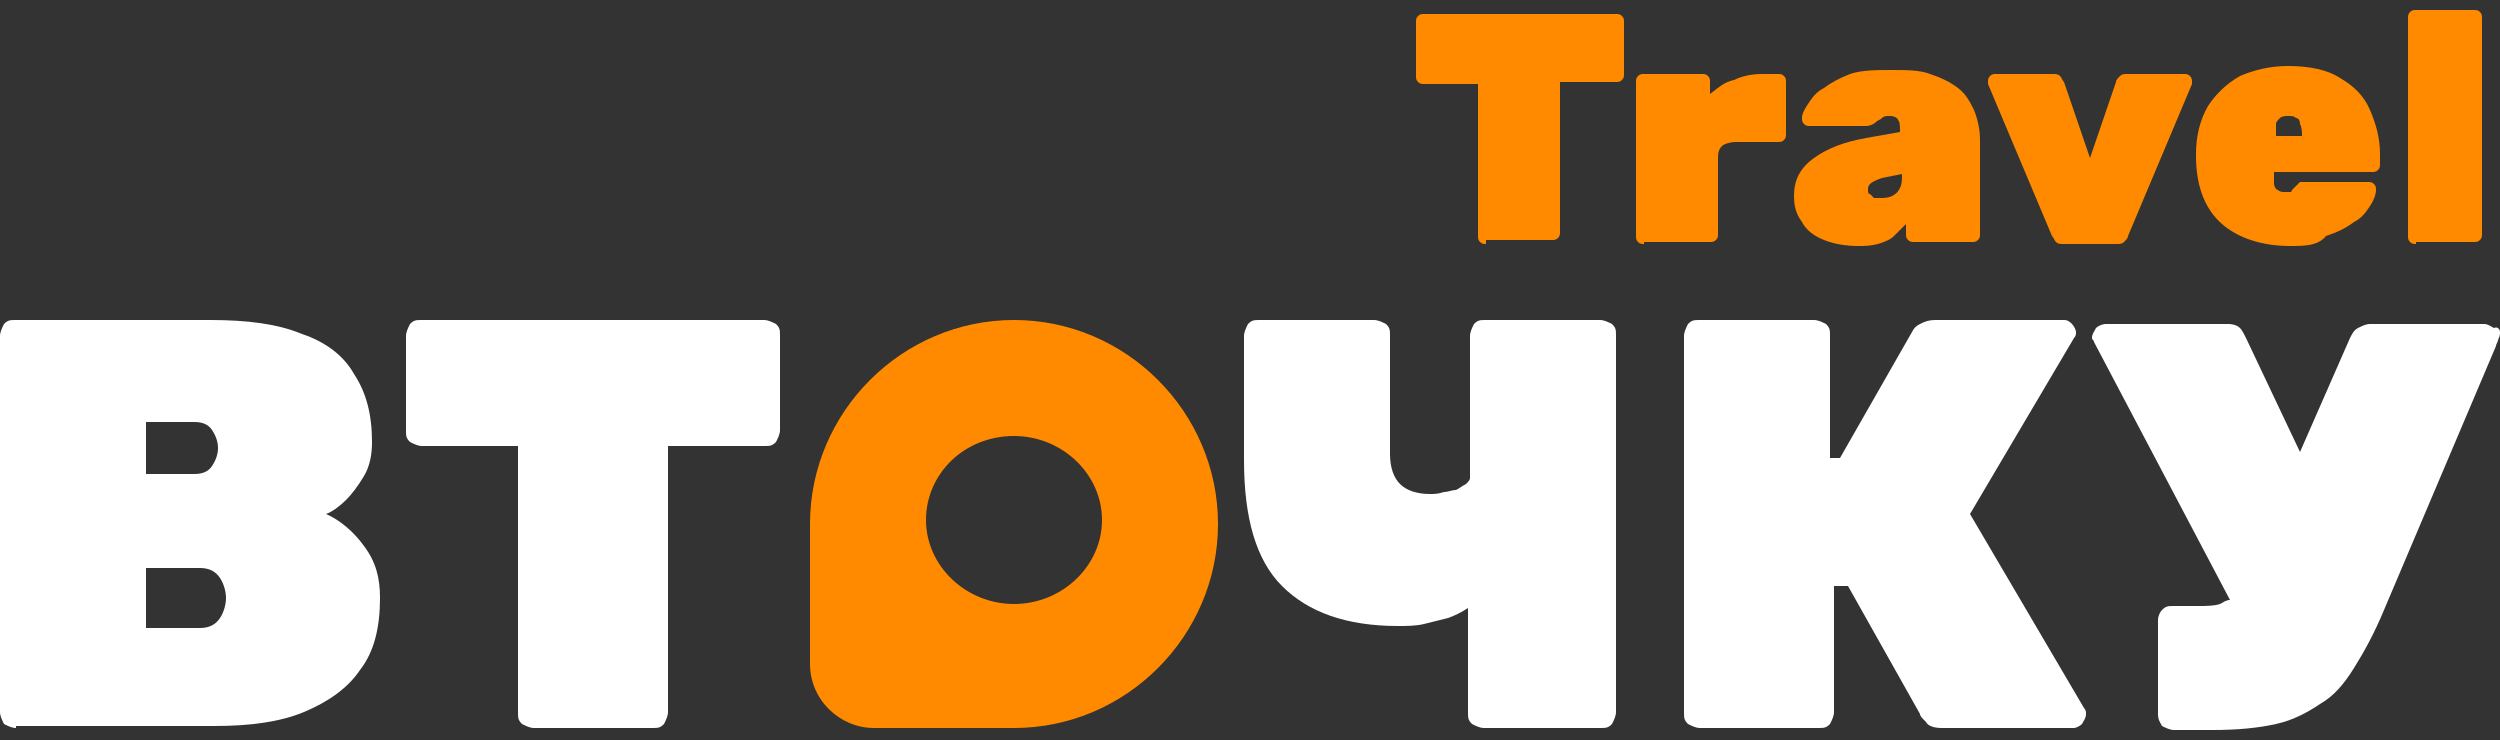
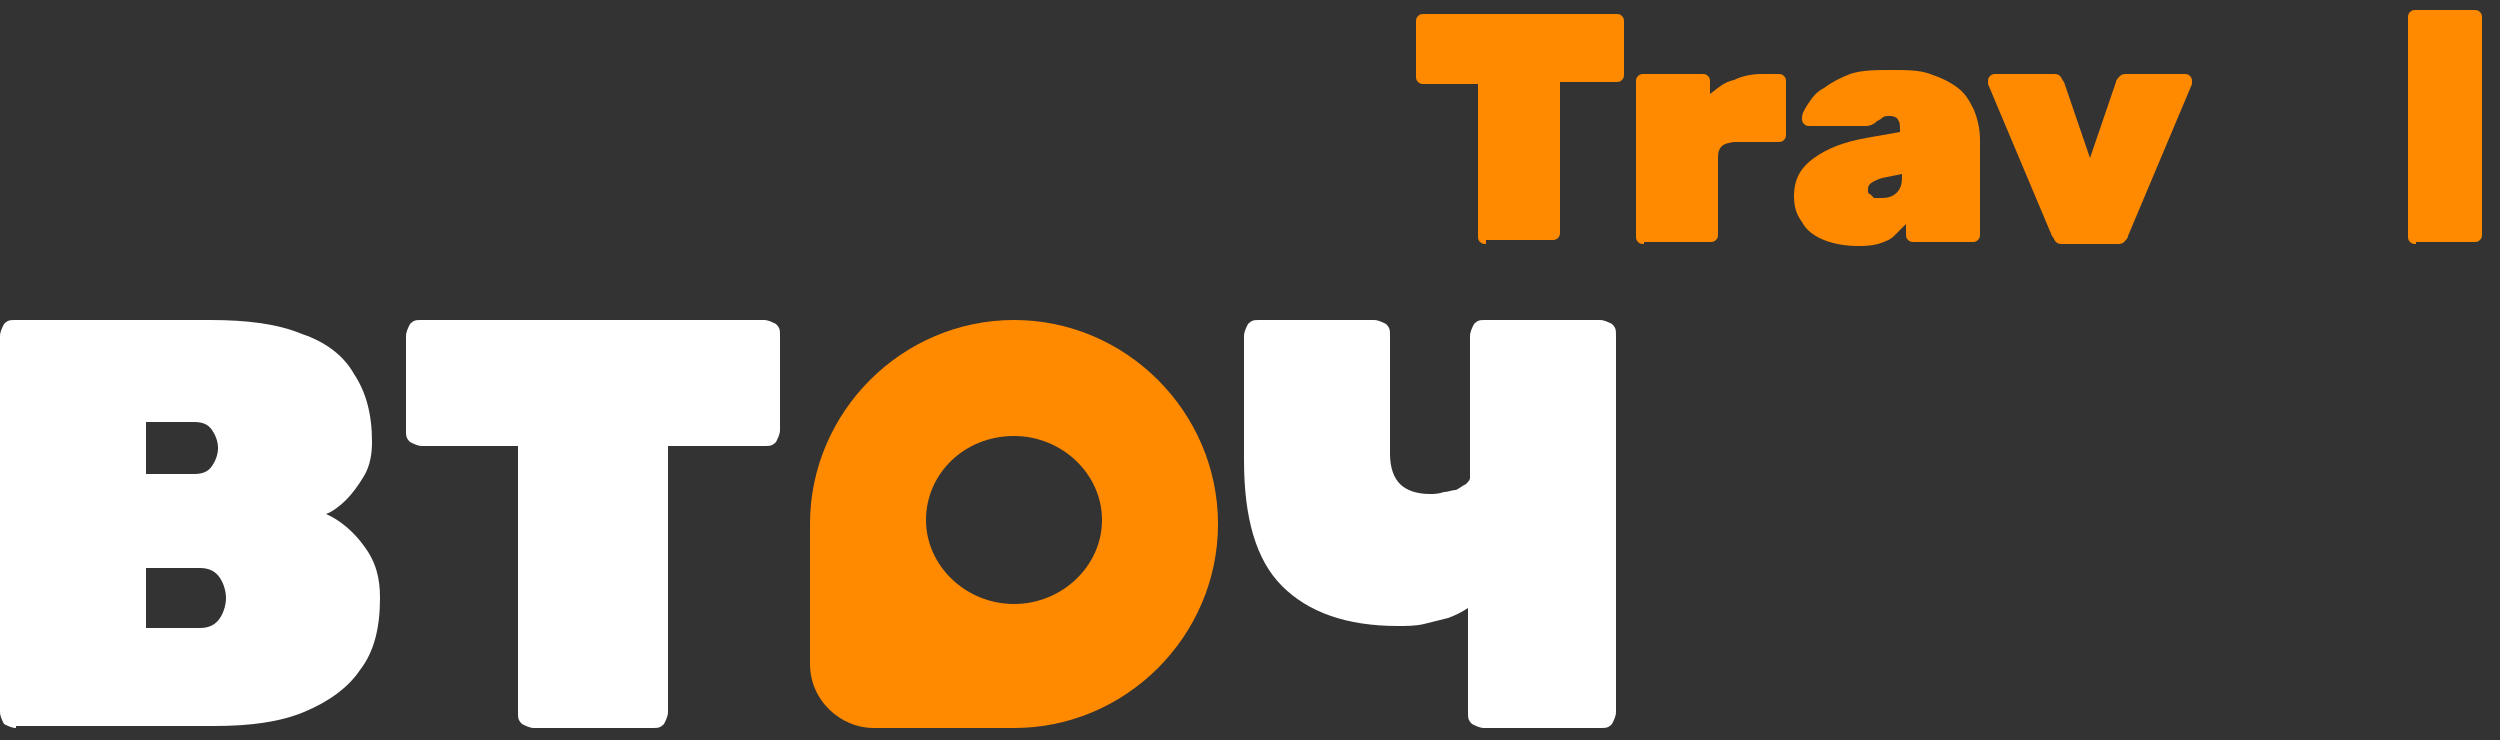
<svg xmlns="http://www.w3.org/2000/svg" width="125" height="37" viewBox="0 0 125 37" fill="none">
  <rect x="0" y="0" width="125" height="37" fill="#333333" stroke="none" />
  <g clip-path="url(#clip0_2059_13906)">
    <path d="M0.8 36.4C0.6 36.4 0.4 36.3 0.2 36.2C0.1 36 0 35.8 0 35.6V16.8C0 16.6 0.1 16.4 0.2 16.2C0.4 16 0.5 16 0.8 16H10.5C12.4 16 13.9 16.2 15.1 16.7C16.3 17.1 17.2 17.8 17.7 18.7C18.3 19.6 18.6 20.7 18.6 22.1C18.6 22.7 18.5 23.3 18.2 23.8C17.9 24.3 17.6 24.7 17.3 25C17 25.3 16.6 25.6 16.3 25.7C17 26 17.7 26.6 18.2 27.3C18.8 28.1 19 28.9 19 29.9C19 31.4 18.7 32.6 18 33.5C17.4 34.4 16.4 35.1 15.2 35.6C14 36.1 12.5 36.3 10.7 36.3H0.8V36.4ZM7.3 31.4H10C10.5 31.4 10.8 31.2 11 30.9C11.2 30.6 11.3 30.2 11.3 29.9C11.3 29.6 11.2 29.2 11 28.9C10.8 28.6 10.5 28.4 10 28.4H7.3V31.4ZM7.3 23.7H9.7C10.1 23.7 10.4 23.6 10.6 23.3C10.8 23 10.9 22.7 10.9 22.4C10.9 22.1 10.8 21.8 10.6 21.5C10.4 21.2 10.1 21.1 9.7 21.1H7.3V23.7Z" fill="white" />
    <path d="M26.7 36.4C26.5 36.4 26.3 36.3 26.1 36.2C25.9 36 25.9 35.9 25.9 35.6V22.3H21.1C20.9 22.3 20.7 22.2 20.5 22.1C20.3 21.9 20.3 21.8 20.3 21.5V16.8C20.3 16.6 20.4 16.4 20.5 16.2C20.7 16 20.8 16 21.1 16H38.2C38.4 16 38.6 16.1 38.8 16.2C39 16.4 39 16.5 39 16.8V21.5C39 21.7 38.9 21.9 38.8 22.1C38.6 22.3 38.5 22.3 38.2 22.3H33.4V35.6C33.4 35.8 33.3 36 33.2 36.2C33 36.4 32.9 36.4 32.6 36.4H26.7Z" fill="white" />
    <path d="M74.2 36.4C74 36.4 73.8 36.3 73.6 36.2C73.4 36 73.4 35.9 73.4 35.6V30.4C73.1 30.6 72.7 30.8 72.4 30.9C72 31 71.6 31.1 71.2 31.2C70.8 31.3 70.3 31.3 69.9 31.3C67.3 31.3 65.4 30.6 64.1 29.3C62.8 28 62.2 25.9 62.2 23V16.8C62.2 16.6 62.3 16.4 62.4 16.2C62.6 16 62.7 16 63 16H68.7C68.9 16 69.1 16.1 69.3 16.2C69.5 16.4 69.5 16.5 69.5 16.8V22.7C69.5 23.4 69.7 23.9 70 24.2C70.3 24.5 70.8 24.7 71.5 24.7C71.7 24.7 71.9 24.7 72.2 24.6C72.4 24.6 72.6 24.5 72.8 24.5C73 24.4 73.1 24.3 73.3 24.2C73.4 24.1 73.5 24 73.5 23.9V16.8C73.5 16.6 73.6 16.4 73.7 16.2C73.9 16 74 16 74.3 16H80C80.2 16 80.4 16.1 80.6 16.2C80.8 16.4 80.8 16.5 80.8 16.8V35.6C80.8 35.8 80.7 36 80.6 36.2C80.4 36.4 80.3 36.4 80 36.4H74.2Z" fill="white" />
-     <path d="M85 36.4C84.8 36.4 84.6 36.3 84.4 36.2C84.2 36 84.2 35.9 84.2 35.6V16.8C84.2 16.6 84.3 16.4 84.4 16.2C84.6 16 84.7 16 85 16H90.7C90.9 16 91.1 16.1 91.3 16.2C91.5 16.4 91.5 16.5 91.5 16.8V22.9H92L95.6 16.6C95.7 16.4 95.8 16.3 96 16.2C96.2 16.1 96.4 16 96.8 16H103.2C103.4 16 103.5 16.1 103.6 16.2C103.7 16.3 103.8 16.5 103.8 16.6C103.8 16.7 103.8 16.8 103.7 16.9L98.5 25.7L104.2 35.4C104.3 35.5 104.3 35.6 104.3 35.7C104.3 35.9 104.2 36 104.1 36.2C104 36.3 103.8 36.4 103.7 36.4H97.1C96.7 36.4 96.4 36.3 96.3 36.1C96.1 35.9 96 35.8 96 35.7L92.4 29.3H91.7V35.6C91.7 35.8 91.6 36 91.5 36.2C91.3 36.4 91.2 36.4 90.9 36.4H85Z" fill="white" />
-     <path d="M125 16.6C125 16.7 125 16.8 124.9 17C124.9 17.1 124.8 17.2 124.8 17.3L119.2 30.5C118.7 31.7 118.2 32.6 117.7 33.4C117.2 34.2 116.7 34.8 116 35.2C115.4 35.6 114.7 36 113.8 36.2C112.9 36.4 111.9 36.5 110.6 36.5H108.7C108.5 36.5 108.3 36.4 108.1 36.3C108 36.1 107.9 36 107.9 35.7V31C107.9 30.8 108 30.6 108.1 30.5C108.3 30.3 108.4 30.3 108.7 30.3H109.9C110.3 30.3 110.7 30.3 111 30.2C111.2 30.1 111.3 30 111.5 30L104.7 17.1C104.7 17 104.6 17 104.6 16.9C104.6 16.7 104.7 16.6 104.8 16.4C104.9 16.3 105.1 16.2 105.3 16.2H111.4C111.7 16.2 111.9 16.3 112 16.4C112.1 16.5 112.2 16.7 112.3 16.9L115 22.6L117.5 16.9C117.6 16.7 117.7 16.5 117.9 16.4C118.1 16.3 118.3 16.2 118.5 16.2H124.2C124.4 16.2 124.5 16.3 124.7 16.4C124.9 16.3 125 16.5 125 16.6Z" fill="white" />
    <path fill-rule="evenodd" clip-rule="evenodd" d="M50.7 16C45.1 16 40.5 20.6 40.5 26.2V33.2C40.5 35 42 36.4 43.7 36.4H50.7C56.3 36.4 60.9 31.8 60.9 26.2C60.9 20.6 56.3 16 50.7 16ZM46.3 26C46.3 28.3 48.3 30.2 50.7 30.2C53.1 30.2 55.1 28.3 55.1 26C55.1 23.7 53.1 21.8 50.7 21.8C48.2 21.8 46.3 23.7 46.3 26Z" fill="#FF8A00" />
    <path d="M74.3 12.2C74.2 12.2 74.1 12.2 74 12.1C73.9 12 73.9 11.9 73.9 11.8V4.2H71.2C71.1 4.2 71 4.2 70.9 4.1C70.8 4 70.8 3.9 70.8 3.8V1.1C70.8 1 70.8 0.9 70.9 0.8C71 0.7 71.1 0.7 71.2 0.7H80.8C80.9 0.7 81 0.7 81.1 0.8C81.2 0.9 81.2 1 81.2 1.1V3.7C81.2 3.8 81.2 3.9 81.1 4C81 4.1 80.9 4.1 80.8 4.1H78V11.6C78 11.7 78 11.8 77.9 11.9C77.8 12 77.7 12 77.6 12H74.3V12.2Z" fill="#FF8A00" />
    <path d="M82.2 12.2C82.1 12.2 82 12.2 81.9 12.1C81.8 12 81.8 11.9 81.8 11.8V4.1C81.8 4 81.8 3.9 81.9 3.8C82 3.7 82.1 3.7 82.2 3.7H85.1C85.2 3.7 85.3 3.7 85.4 3.8C85.5 3.9 85.5 4 85.5 4.1V4.7C85.9 4.4 86.2 4.1 86.7 4C87.1 3.8 87.6 3.7 88.1 3.7H88.9C89 3.7 89.1 3.7 89.2 3.8C89.3 3.9 89.3 4 89.3 4.1V6.7C89.3 6.8 89.3 6.9 89.2 7C89.1 7.1 89 7.1 88.9 7.1H86.8C86.5 7.1 86.2 7.2 86.1 7.3C85.9 7.5 85.9 7.7 85.9 8V11.7C85.9 11.8 85.9 11.9 85.8 12C85.7 12.1 85.6 12.1 85.5 12.1H82.2V12.2Z" fill="#FF8A00" />
    <path d="M92.9 12.3C92.3 12.3 91.7 12.2 91.2 12C90.7 11.8 90.3 11.5 90.1 11.1C89.8 10.7 89.7 10.3 89.7 9.8C89.7 9 90 8.4 90.7 7.9C91.4 7.4 92.2 7.1 93.3 6.9L95 6.6C95 6.3 95 6.1 94.9 6C94.9 5.9 94.7 5.8 94.5 5.8C94.3 5.8 94.2 5.8 94.1 5.9C94 6 93.9 6 93.8 6.1C93.7 6.2 93.5 6.3 93.3 6.3H90.5C90.4 6.3 90.3 6.3 90.2 6.2C90.1 6.1 90.1 6 90.1 5.9C90.1 5.7 90.2 5.5 90.4 5.2C90.6 4.9 90.8 4.6 91.2 4.4C91.6 4.1 92 3.9 92.5 3.7C93.1 3.5 93.8 3.5 94.6 3.5C95.3 3.5 96 3.5 96.5 3.7C97.1 3.9 97.5 4.1 97.9 4.4C98.3 4.7 98.5 5.1 98.7 5.5C98.9 6 99 6.5 99 7V11.7C99 11.8 99 11.9 98.9 12C98.8 12.1 98.7 12.1 98.6 12.1H95.7C95.6 12.1 95.5 12.1 95.4 12C95.3 11.9 95.3 11.8 95.3 11.7V11.2C95.1 11.4 94.9 11.6 94.7 11.8C94.5 12 94.2 12.1 93.9 12.2C93.5 12.3 93.2 12.3 92.9 12.3ZM94 9.9C94.2 9.9 94.4 9.9 94.6 9.8C94.8 9.7 94.9 9.6 95 9.4C95.1 9.2 95.1 9 95.1 8.7L94.1 8.9C93.8 9 93.6 9.1 93.5 9.2C93.4 9.3 93.4 9.4 93.4 9.5C93.4 9.6 93.4 9.7 93.5 9.7C93.6 9.8 93.6 9.8 93.7 9.9C93.8 9.9 93.9 9.9 94 9.9Z" fill="#FF8A00" />
    <path d="M103.2 12.2C103 12.2 102.9 12.2 102.8 12.1C102.7 12 102.7 11.9 102.6 11.8L99.4 4.2V4.1C99.4 4 99.4 3.9 99.5 3.8C99.6 3.7 99.7 3.7 99.8 3.7H102.6C102.8 3.7 102.9 3.7 103 3.8C103.1 3.9 103.1 4 103.2 4.1L104.5 7.9L105.8 4.1C105.8 4 105.9 3.9 106 3.8C106.1 3.7 106.2 3.7 106.4 3.7H109.2C109.3 3.7 109.4 3.7 109.5 3.8C109.6 3.9 109.6 4 109.6 4.1V4.2L106.4 11.8C106.4 11.9 106.3 12 106.2 12.1C106.1 12.2 106 12.2 105.8 12.2H103.2Z" fill="#FF8A00" />
-     <path d="M114.5 12.3C113.1 12.3 111.9 11.9 111.1 11.2C110.3 10.5 109.8 9.4 109.8 7.8C109.8 7.8 109.8 7.8 109.8 7.7C109.8 6.8 110 6 110.4 5.3C110.8 4.7 111.3 4.2 112 3.8C112.7 3.5 113.5 3.3 114.4 3.3C115.5 3.3 116.4 3.5 117 3.9C117.7 4.3 118.2 4.8 118.5 5.5C118.8 6.2 119 6.9 119 7.7V8.2C119 8.3 119 8.4 118.9 8.5C118.8 8.6 118.7 8.6 118.6 8.6H113.7C113.7 8.8 113.7 9 113.7 9.2C113.7 9.3 113.8 9.5 113.9 9.5C114 9.6 114.1 9.6 114.3 9.6C114.4 9.6 114.4 9.6 114.5 9.6C114.6 9.6 114.6 9.5 114.6 9.5C114.7 9.4 114.7 9.4 114.8 9.3C114.9 9.2 115 9.1 115 9.1C115.1 9.1 115.2 9.1 115.3 9.1H118.4C118.5 9.1 118.6 9.1 118.7 9.2C118.8 9.3 118.8 9.4 118.8 9.5C118.8 9.7 118.7 10 118.5 10.3C118.3 10.6 118.1 10.9 117.7 11.1C117.3 11.4 116.9 11.6 116.3 11.8C115.9 12.3 115.2 12.3 114.5 12.3ZM113.8 6.8H115.1C115.1 6.6 115.1 6.4 115 6.2C115 6 114.9 5.9 114.8 5.9C114.7 5.8 114.6 5.8 114.4 5.8C114.3 5.8 114.1 5.8 114 5.9C113.9 6 113.8 6.1 113.8 6.2C113.8 6.4 113.8 6.6 113.8 6.8Z" fill="#FF8A00" />
    <path d="M120.8 12.2C120.7 12.2 120.6 12.2 120.5 12.1C120.4 12 120.4 11.9 120.4 11.8V0.9C120.4 0.8 120.4 0.7 120.5 0.6C120.6 0.5 120.7 0.5 120.8 0.5H123.7C123.8 0.5 123.9 0.5 124 0.6C124.1 0.7 124.1 0.8 124.1 0.9V11.7C124.1 11.8 124.1 11.9 124 12C123.9 12.1 123.8 12.1 123.7 12.1H120.8V12.2Z" fill="#FF8A00" />
  </g>
  <defs>
    <clipPath id="clip0_2059_13906">
      <rect width="125" height="36" fill="white" transform="translate(0 0.5)" />
    </clipPath>
  </defs>
</svg>